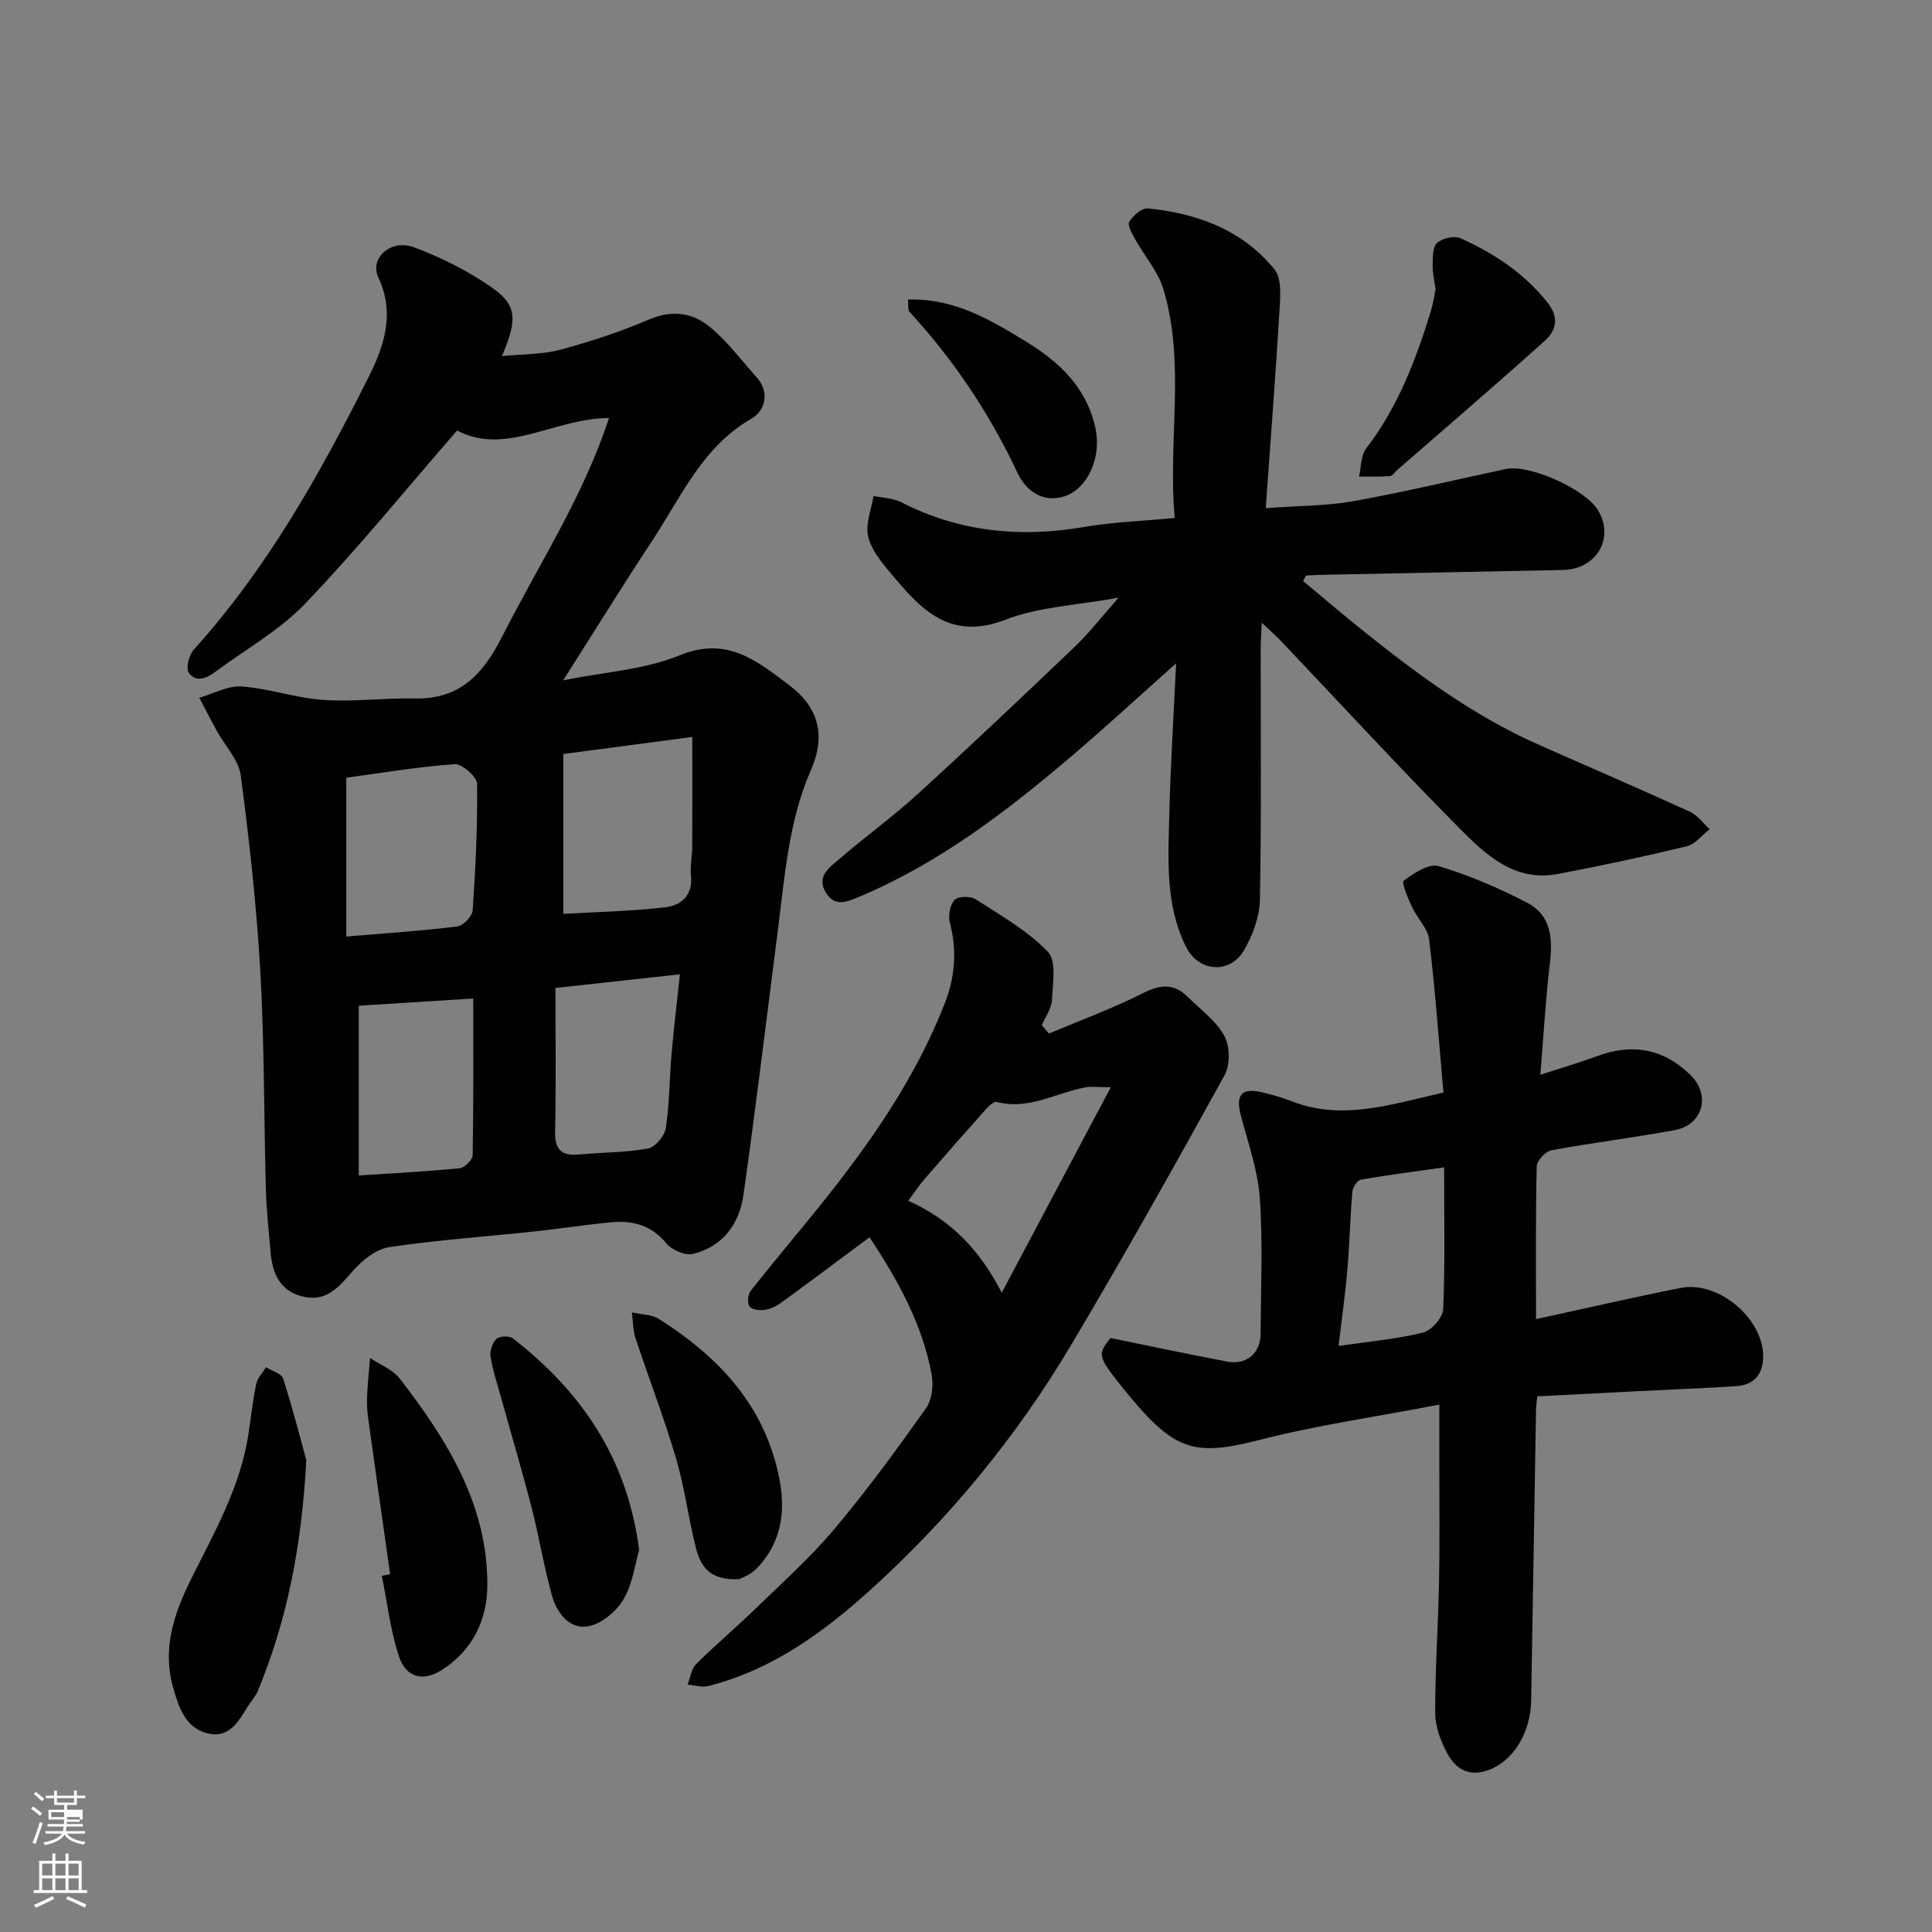
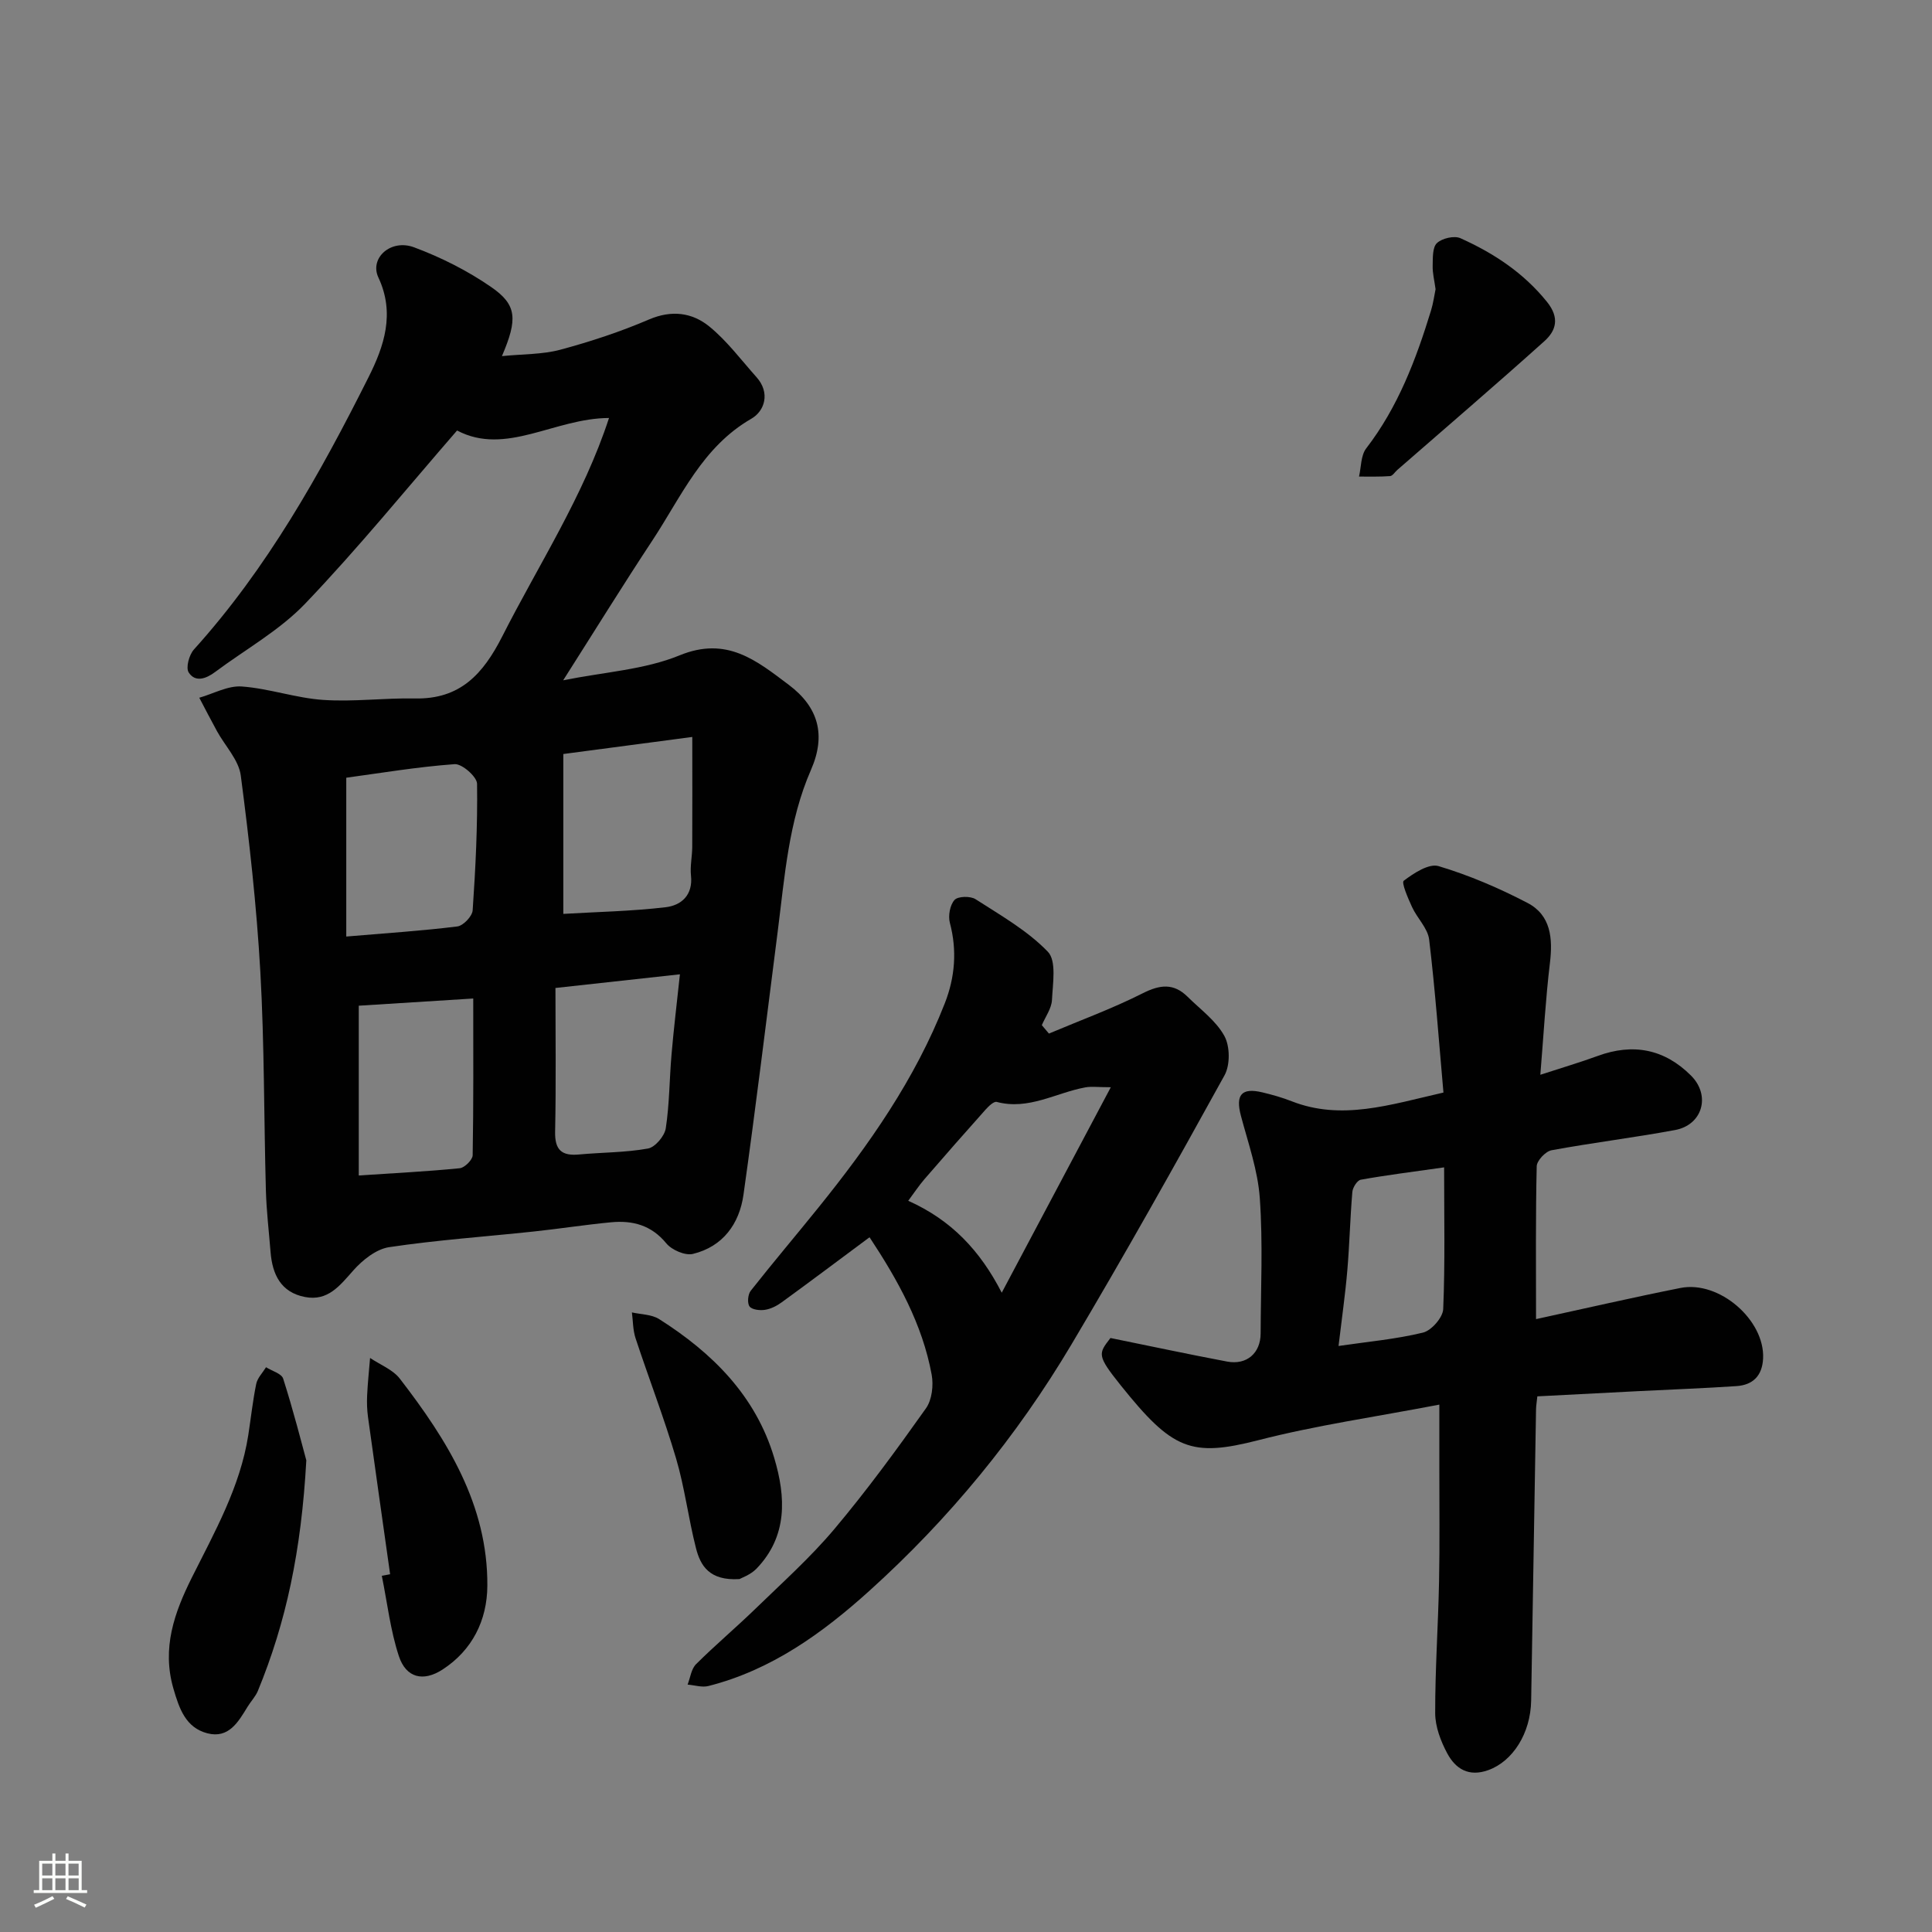
<svg xmlns="http://www.w3.org/2000/svg" enable-background="new 0 0 400 400" viewBox="0 0 400 400">
  <rect x="0" y="0" width="400" height="400" fill="#808080" stroke="none" />
-   <path d="m6.44 374.46.42-.45c.65.47 1.27.95 1.85 1.44l-.45.49c-.65-.56-1.25-1.06-1.82-1.48m.93 7.33-.63-.26c.55-1.36 1.05-2.8 1.52-4.33.19.1.38.19.59.27-.46 1.29-.95 2.73-1.48 4.32m-.38-10.38.44-.42c.43.34 1.01.82 1.74 1.44l-.49.49c-.53-.51-1.09-1.01-1.69-1.51m2.5.35h1.72v-1.04h.59v1.04h3.52v-1.04h.59v1.04h1.75v.53h-1.75v1.42h-2.03v.97h3.22v2.03h-3.24c0 .35-.01.66-.03.93h3.32v.53h-3.37c-.03.27-.08.58-.15.94h3.96v.53h-3.71c.67.92 1.93 1.48 3.79 1.68-.13.24-.23.44-.29.59-2.13-.38-3.48-1.08-4.04-2.12-.43.97-1.77 1.72-4.03 2.23-.09-.19-.2-.37-.33-.55 2.1-.42 3.37-1.03 3.81-1.83h-3.36v-.53h3.58c.08-.29.13-.61.16-.94h-3.33v-.53h3.39c.02-.27.04-.58.04-.93h-3.23v-2.03h3.25v-.97h-2.07v-1.42h-1.73zm1.12 3.44v1h2.65c.01-.3.02-.44.01-.4v-.25-.35zm1.19-2h3.52v-.91h-3.52zm4.71 3h-2.63v.59c0 .15-.01.28-.01.4h2.64v-1.99z" fill="#fbfcfa" />
  <path d="m13.56 383.74h.63v1.52h2.72v6.07h1.13v.6h-11.06v-.6h1.13v-6.07h2.73v-1.52h.63v1.52h2.1v-1.52zm-2.69 8.83.38.56c-1.24.63-2.53 1.25-3.85 1.85-.1-.21-.21-.42-.34-.63 1.36-.55 2.63-1.15 3.81-1.78m-2.13-4.27h2.1v-2.45h-2.1zm0 3.04h2.1v-2.46h-2.1zm2.72-3.04h2.1v-2.45h-2.1zm0 3.04h2.1v-2.46h-2.1zm6.07 3.6c-1.41-.71-2.7-1.3-3.86-1.78l.35-.56c1.45.62 2.75 1.19 3.88 1.72zm-1.25-9.09h-2.1v2.45h2.1zm-2.09 5.49h2.1v-2.46h-2.1z" fill="#fbfcfa" />
  <g fill="#010101">
    <path d="m126.09 86.54c-11.29.03-21.36 7.92-31.46 2.59-10.44 12.02-20.46 24.36-31.42 35.82-5.34 5.59-12.42 9.51-18.7 14.2-1.85 1.38-4.08 2.18-5.44.08-.64-.98.08-3.65 1.08-4.76 15.16-16.8 26.1-36.33 36.15-56.37 3.21-6.39 5.54-13.19 2.04-20.65-1.88-4.01 2.56-8.04 7.38-6.25 5.59 2.08 11.09 4.85 15.99 8.24 5.33 3.68 5.49 6.62 2.21 14.29 4.36-.44 8.37-.33 12.07-1.32 6.25-1.68 12.45-3.72 18.39-6.27 4.7-2.01 8.94-1.42 12.47 1.45 3.67 2.99 6.58 6.92 9.77 10.49 2.91 3.25 1.7 7.02-1.06 8.61-10.16 5.85-14.51 16.14-20.48 25.19-6.1 9.24-11.92 18.66-18.48 28.97 8.57-1.73 16.85-2.19 24.11-5.17 9.77-4 15.9 1.07 22.59 6.1 6.19 4.65 7.74 10.43 4.61 17.6-4.66 10.64-5.44 22.12-6.89 33.44-2.33 18.18-4.53 36.38-7.09 54.53-.85 6.03-4.26 10.75-10.47 12.26-1.61.39-4.38-.81-5.51-2.19-3.1-3.78-6.98-4.78-11.43-4.36-5.38.51-10.72 1.35-16.1 1.92-9.95 1.06-19.95 1.75-29.84 3.23-2.69.4-5.52 2.66-7.43 4.82-2.8 3.15-5.26 6.42-10.01 5.5-4.98-.96-6.74-4.65-7.12-9.27-.34-4.26-.85-8.51-.97-12.78-.42-15.1-.3-30.22-1.15-45.29-.77-13.58-2.28-27.14-4.05-40.63-.42-3.21-3.24-6.11-4.92-9.17-1.26-2.29-2.45-4.62-3.67-6.93 2.94-.84 5.94-2.54 8.8-2.33 5.66.41 11.2 2.4 16.86 2.78 6.29.43 12.66-.43 18.99-.3 9.34.19 14.09-5.02 18.07-12.84 7.56-14.91 16.81-29.01 22.11-45.23zm-9.46 102.67c7.1-.42 14.19-.55 21.19-1.38 3.22-.38 5.68-2.49 5.24-6.55-.21-1.94.25-3.95.26-5.93.04-7.38.01-14.75.01-22.77-8.78 1.16-17.47 2.31-26.7 3.53zm-44.94 4.69c8.33-.71 15.69-1.18 23-2.09 1.22-.15 3.09-2.11 3.17-3.34.6-8.72 1.03-17.47.91-26.2-.02-1.45-3.12-4.17-4.64-4.06-7.71.56-15.38 1.85-22.44 2.81zm2.59 14.32v35.15c7.19-.48 14.06-.82 20.9-1.5 1.01-.1 2.66-1.74 2.68-2.68.19-10.59.12-21.18.12-32.46-8.21.52-15.86 1-23.7 1.49zm66.49-6.5c-8.31.91-16.37 1.8-25.77 2.83 0 9.96.14 19.85-.07 29.74-.08 3.84 1.39 5.07 4.99 4.73 4.75-.44 9.57-.39 14.24-1.23 1.48-.27 3.43-2.58 3.68-4.18.77-5.02.75-10.16 1.19-15.25.44-5.19 1.07-10.38 1.74-16.64z" />
-     <path d="m269.79 120.29c3.97 3.3 7.89 6.67 11.92 9.9 11.49 9.23 23.28 17.99 36.87 24 10.43 4.61 20.9 9.13 31.28 13.86 1.59.72 2.75 2.39 4.11 3.61-1.57 1.22-2.97 3.13-4.73 3.55-8.85 2.14-17.77 4.04-26.72 5.74-9 1.7-15-4.06-20.49-9.6-12.48-12.59-24.49-25.66-36.7-38.52-1.12-1.17-2.34-2.24-4.09-3.9-.1 2.25-.23 3.81-.23 5.38-.01 17.33.17 34.66-.16 51.98-.07 3.53-1.49 7.36-3.3 10.46-2.96 5.04-9.42 4.49-12.02-.76-4.34-8.77-3.66-18.26-3.43-27.61.24-9.87.87-19.73 1.4-31.05-7.92 7.06-14.52 13.15-21.36 18.98-13.59 11.58-27.68 22.42-44.35 29.4-2.63 1.1-4.94 2.05-6.77-.86-2.1-3.33.67-5.21 2.64-6.91 5.33-4.61 11.09-8.75 16.29-13.49 11.01-10.04 21.83-20.3 32.61-30.59 2.94-2.81 5.45-6.08 9.03-10.12-8.68 1.59-16.51 1.88-23.41 4.56-11.78 4.56-17.78-2.46-23.98-9.88-1.86-2.22-3.9-4.76-4.48-7.46-.55-2.56.69-5.51 1.14-8.28 1.93.42 4.05.44 5.75 1.31 12.03 6.16 24.61 7.38 37.81 5.12 5.96-1.02 12.06-1.23 18.79-1.87-1.45-16.07 2.28-31.88-2.32-47.3-1.12-3.76-3.99-7-5.94-10.53-.61-1.1-1.57-2.85-1.15-3.51.82-1.27 2.61-2.87 3.84-2.75 10.23 1 19.59 4.46 26.22 12.61 1.62 1.98 1.19 5.99 1.01 9.02-.78 13.16-1.81 26.3-2.81 40.43 6.93-.52 12.67-.46 18.23-1.46 10.56-1.9 21-4.42 31.5-6.65 4.85-1.03 16.4 4.16 19.05 8.52 3.5 5.77-.27 12.24-7.26 12.39-16.76.35-33.53.67-50.29 1.01-.96.02-1.93.1-2.89.14-.2.37-.41.75-.61 1.13z" />
    <path d="m298 290.81c-13.16 2.53-25.48 4.28-37.45 7.36-13.96 3.58-17.81 2.01-28.49-11.32-5.03-6.28-4.66-6.57-2.15-9.83 8.37 1.7 16.25 3.39 24.16 4.88 4.05.76 6.92-1.75 6.93-5.82.03-9.33.49-18.7-.17-27.99-.4-5.76-2.41-11.42-3.91-17.07-1.15-4.33.1-5.89 4.43-4.86 2.05.49 4.11 1.07 6.07 1.84 10.32 4.04 20.24.76 31.43-1.8-.93-10.44-1.69-21.09-2.96-31.67-.28-2.35-2.48-4.42-3.54-6.74-.83-1.8-2.24-5.05-1.72-5.44 2.07-1.57 5.21-3.63 7.21-3.03 6.34 1.9 12.53 4.55 18.41 7.62 4.87 2.54 5.26 7.36 4.64 12.49-.88 7.31-1.29 14.68-1.98 23.09 4.41-1.44 8.19-2.55 11.88-3.9 7.33-2.69 13.82-1.43 19.32 4.07 4.12 4.12 2.39 10.21-3.3 11.27-8.5 1.58-17.09 2.62-25.59 4.19-1.23.23-3.03 2.14-3.06 3.31-.24 10.31-.14 20.63-.14 31.65 10.25-2.23 20.05-4.49 29.9-6.45 8.04-1.6 17.5 6.66 17.11 14.61-.18 3.58-2.11 5.48-5.52 5.71-6.75.45-13.52.7-20.28 1.04-6.9.35-13.8.71-20.94 1.08-.11 1.09-.25 1.88-.27 2.67-.35 20.1-.68 40.2-1.01 60.3-.11 6.82-3.82 12.59-8.86 14.41-4.07 1.47-6.79-.26-8.51-3.46-1.35-2.52-2.49-5.52-2.5-8.31-.02-9.1.62-18.2.8-27.3.16-7.83.05-15.66.06-23.5 0-3.82 0-7.61 0-13.1zm.99-49.12c-6.96.99-12.13 1.63-17.26 2.56-.73.13-1.66 1.6-1.74 2.52-.46 5.4-.58 10.83-1.04 16.23-.41 4.85-1.11 9.69-1.82 15.67 6.04-.89 11.87-1.4 17.49-2.77 1.75-.43 4.1-3.12 4.18-4.86.4-9.51.19-19.05.19-29.35z" />
    <path d="m217.17 213.99c6.48-2.74 13.12-5.16 19.39-8.33 3.6-1.82 6.43-2.15 9.32.71 2.65 2.62 5.88 4.96 7.61 8.11 1.18 2.14 1.22 6.01.03 8.16-10.32 18.71-20.77 37.35-31.69 55.72-11.33 19.07-25.34 36.12-41.81 50.98-9.71 8.77-20.32 16.43-33.35 19.73-1.33.34-2.87-.18-4.31-.29.56-1.43.75-3.23 1.75-4.23 3.98-3.96 8.29-7.59 12.32-11.5 5.55-5.39 11.35-10.58 16.31-16.47 6.73-8 12.92-16.47 18.97-25 1.25-1.76 1.59-4.77 1.18-6.99-1.93-10.44-6.98-19.53-12.86-28.43-6.25 4.64-12.19 9.11-18.2 13.48-1.02.74-2.26 1.37-3.48 1.55-1.04.16-2.68-.03-3.17-.71-.5-.7-.34-2.49.25-3.24 4.57-5.8 9.35-11.44 13.98-17.18 10.5-13.01 20.05-26.62 26.19-42.31 2.12-5.4 2.58-10.95 1.06-16.69-.39-1.45.02-3.7.97-4.74.71-.78 3.29-.83 4.35-.15 5.2 3.35 10.75 6.5 14.97 10.88 1.82 1.89 1.01 6.59.85 9.98-.09 1.77-1.36 3.48-2.1 5.22.51.58.99 1.16 1.47 1.74zm12.81 11.11c-2.66 0-4.01-.2-5.27.03-6.09 1.11-11.74 4.77-18.35 3.01-.58-.16-1.65.86-2.26 1.54-4.27 4.78-8.5 9.59-12.69 14.44-1.18 1.37-2.18 2.89-3.37 4.49 8.89 3.97 14.87 10.28 19.36 19.03 7.73-14.56 14.89-28.04 22.58-42.54z" />
    <path d="m63.42 302.35c-1.04 18.8-4.2 33.56-10.03 47.73-.49 1.18-1.45 2.16-2.13 3.28-1.93 3.16-3.91 6.64-8.33 5.5-4.49-1.17-5.82-5.11-7.02-9.23-2.44-8.39.17-15.73 3.83-23.05 4.73-9.46 9.99-18.75 11.66-29.43.55-3.55.93-7.13 1.65-10.64.26-1.23 1.33-2.3 2.03-3.44 1.23.78 3.22 1.31 3.55 2.37 2.11 6.61 3.82 13.35 4.79 16.91z" />
    <path d="m80.77 325.93c-1.53-10.85-3.08-21.7-4.58-32.55-.2-1.47-.25-2.98-.18-4.47.12-2.59.4-5.18.61-7.76 2.09 1.41 4.71 2.41 6.17 4.3 9.78 12.68 18.22 26.11 18.11 42.89-.05 7.12-3.11 13.31-9.26 17.31-4.05 2.63-7.58 1.71-9.06-2.77-1.76-5.35-2.4-11.07-3.53-16.63.57-.12 1.15-.22 1.72-.32z" />
-     <path d="m132.33 320.91c-.86 2.92-1.33 7-3.25 10.23-1.48 2.5-4.54 5.06-7.27 5.56-3.89.71-6.49-2.72-7.5-6.25-1.69-5.93-2.64-12.07-4.18-18.06-1.98-7.71-4.25-15.34-6.38-23.01-.78-2.81-1.73-5.6-2.19-8.47-.19-1.19.38-2.9 1.23-3.71.64-.61 2.68-.67 3.42-.09 14.09 10.97 23.65 24.69 26.12 43.8z" />
    <path d="m297.22 59.87c-.26-1.88-.64-3.35-.6-4.81.04-1.63-.07-3.83.88-4.73 1.06-1 3.59-1.59 4.87-1.01 6.87 3.09 13.04 7.13 17.91 13.17 2.69 3.34 1.89 5.98-.56 8.17-10.03 9.01-20.27 17.78-30.43 26.64-.5.44-.97 1.23-1.49 1.27-2.13.16-4.29.09-6.43.1.46-1.97.36-4.37 1.49-5.84 6.59-8.56 10.31-18.4 13.42-28.55.47-1.53.68-3.16.94-4.41z" />
    <path d="m153.1 326.93c-6.25.39-8.09-2.79-9.01-6.42-1.57-6.14-2.33-12.51-4.12-18.57-2.48-8.39-5.65-16.57-8.39-24.89-.55-1.68-.52-3.55-.75-5.33 1.89.43 4.08.4 5.63 1.38 11.03 6.99 20.01 15.89 23.84 28.76 2.41 8.07 2.8 16.19-3.68 22.92-1.24 1.28-3.14 1.92-3.52 2.15z" />
-     <path d="m187.98 62.01c9.65-.25 17 4.16 24.4 8.68 6.93 4.24 12.45 9.4 14.36 17.68 1.55 6.7-1.97 13.68-7.36 14.65-4.56.83-7.39-2.29-8.77-5.22-5.77-12.27-13.18-23.31-22.33-33.26-.35-.37-.17-1.24-.3-2.53z" />
  </g>
</svg>